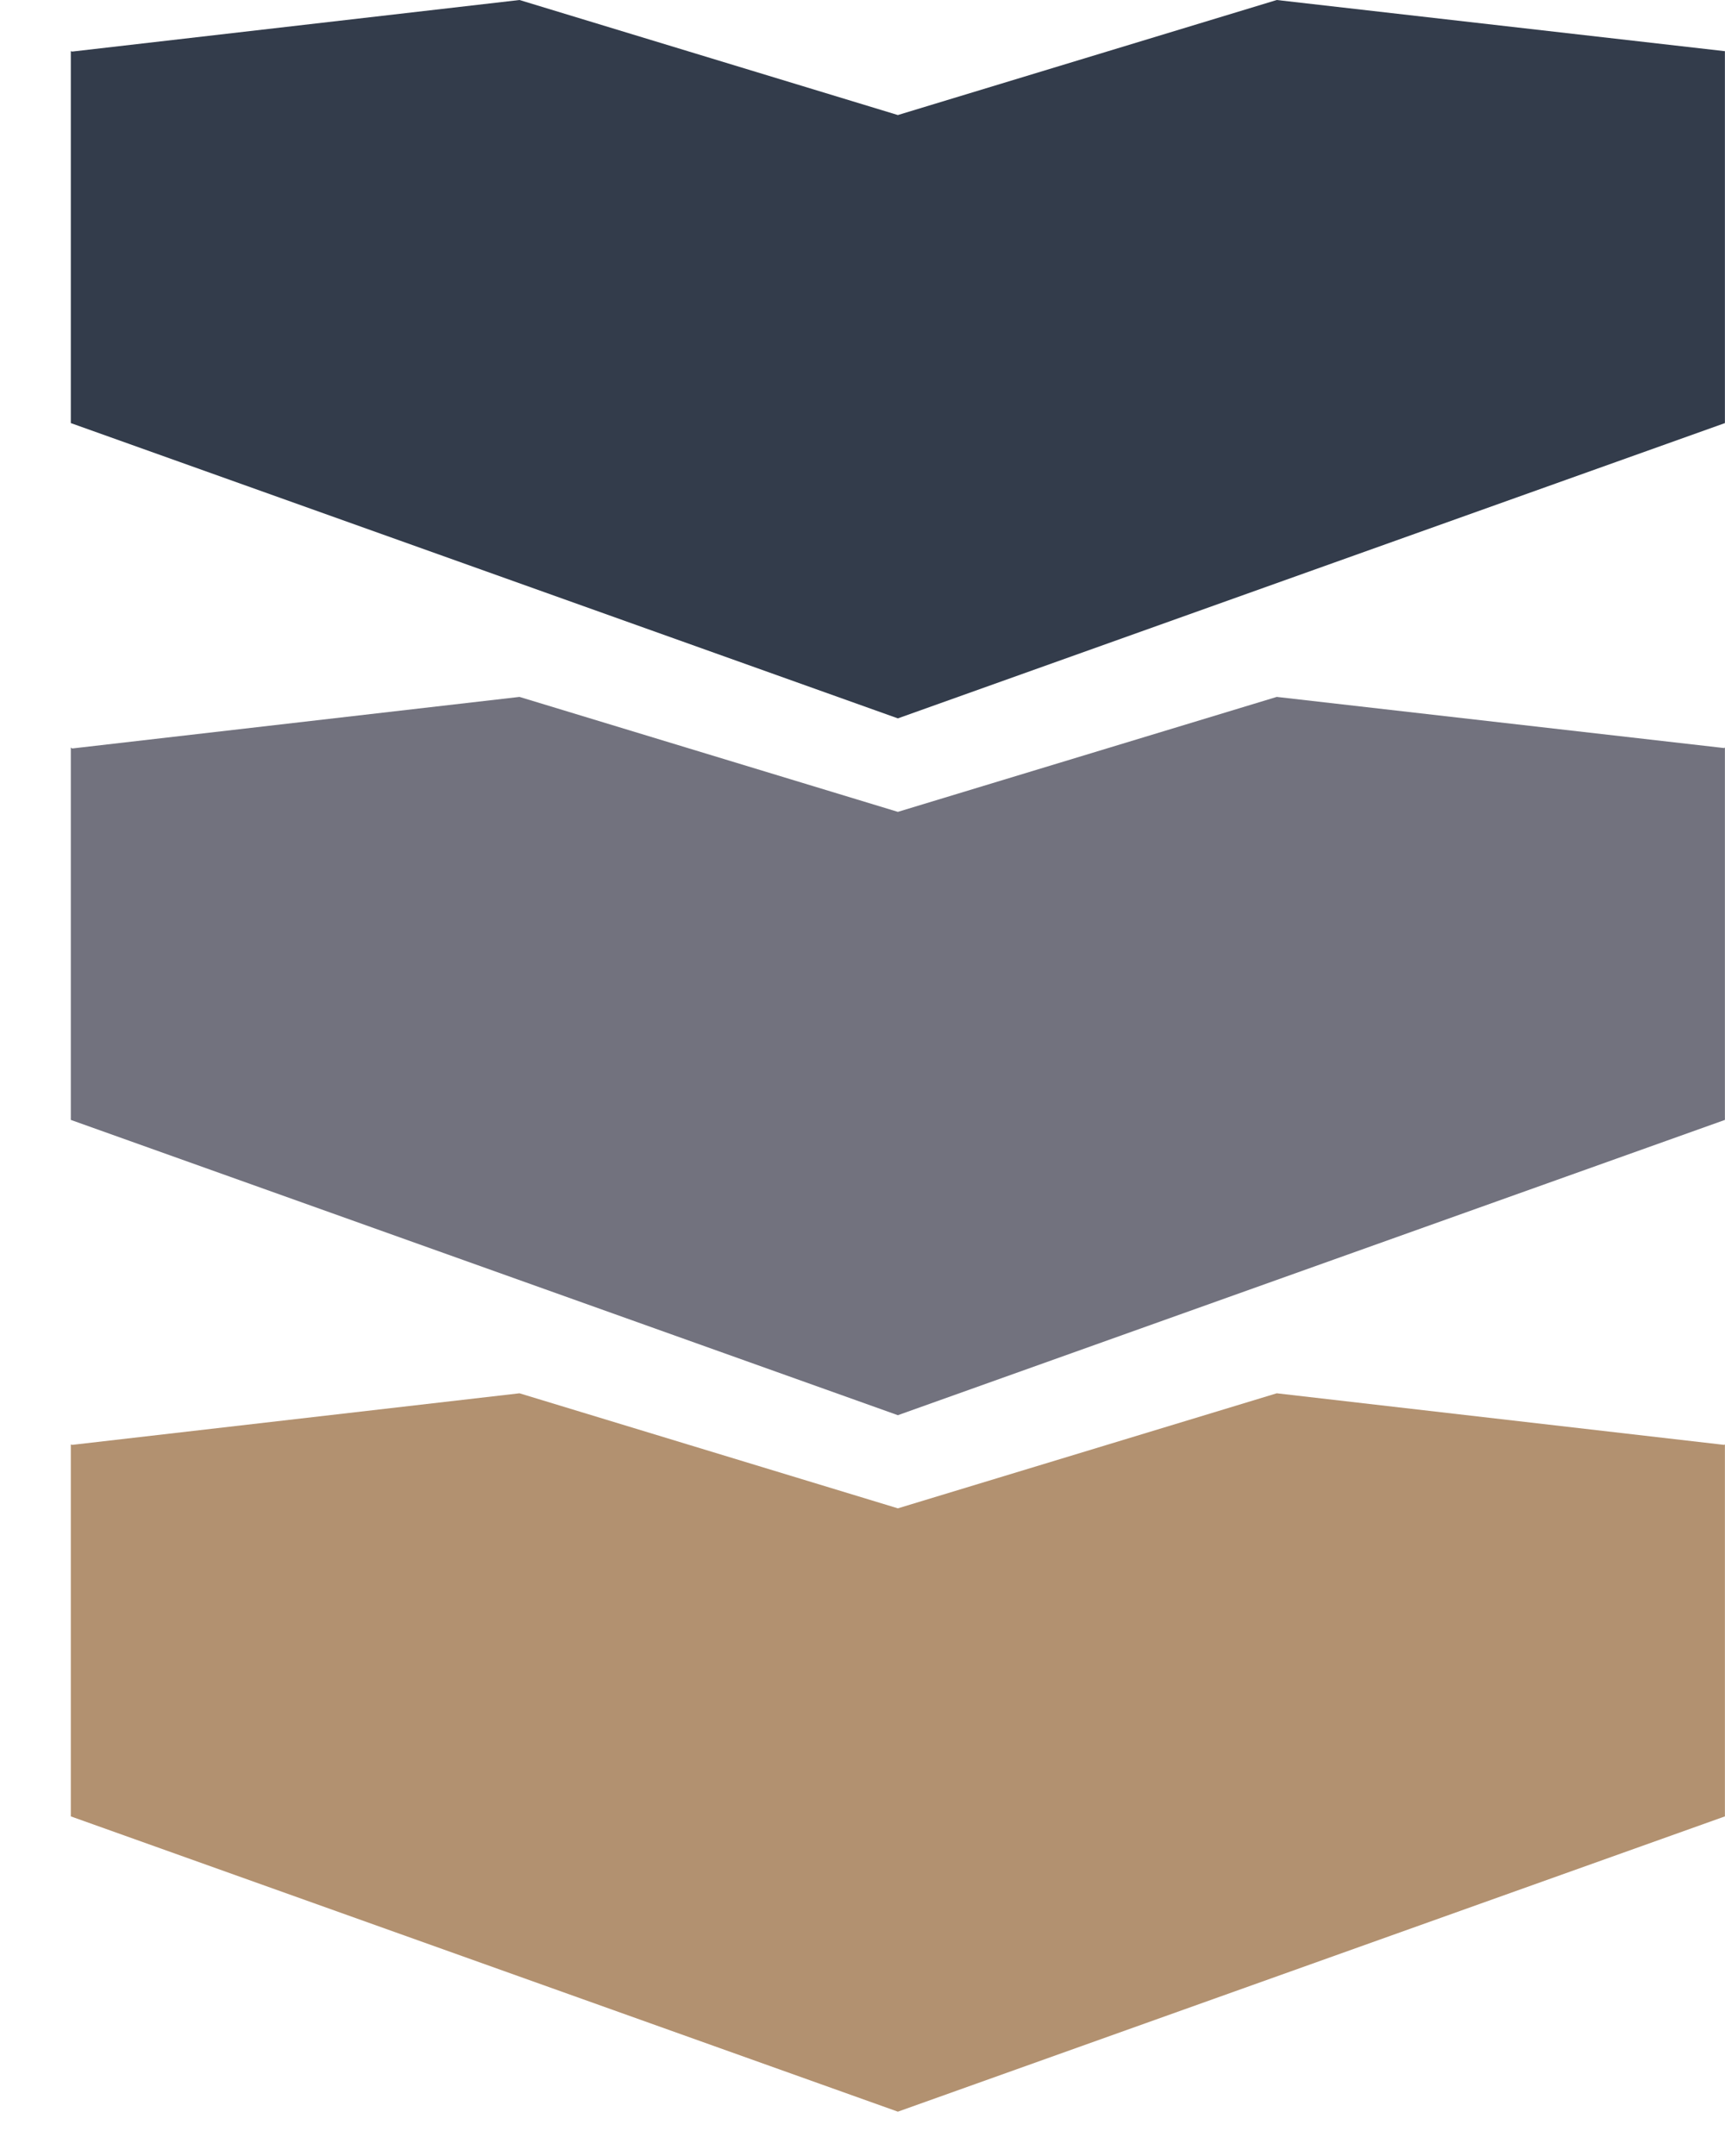
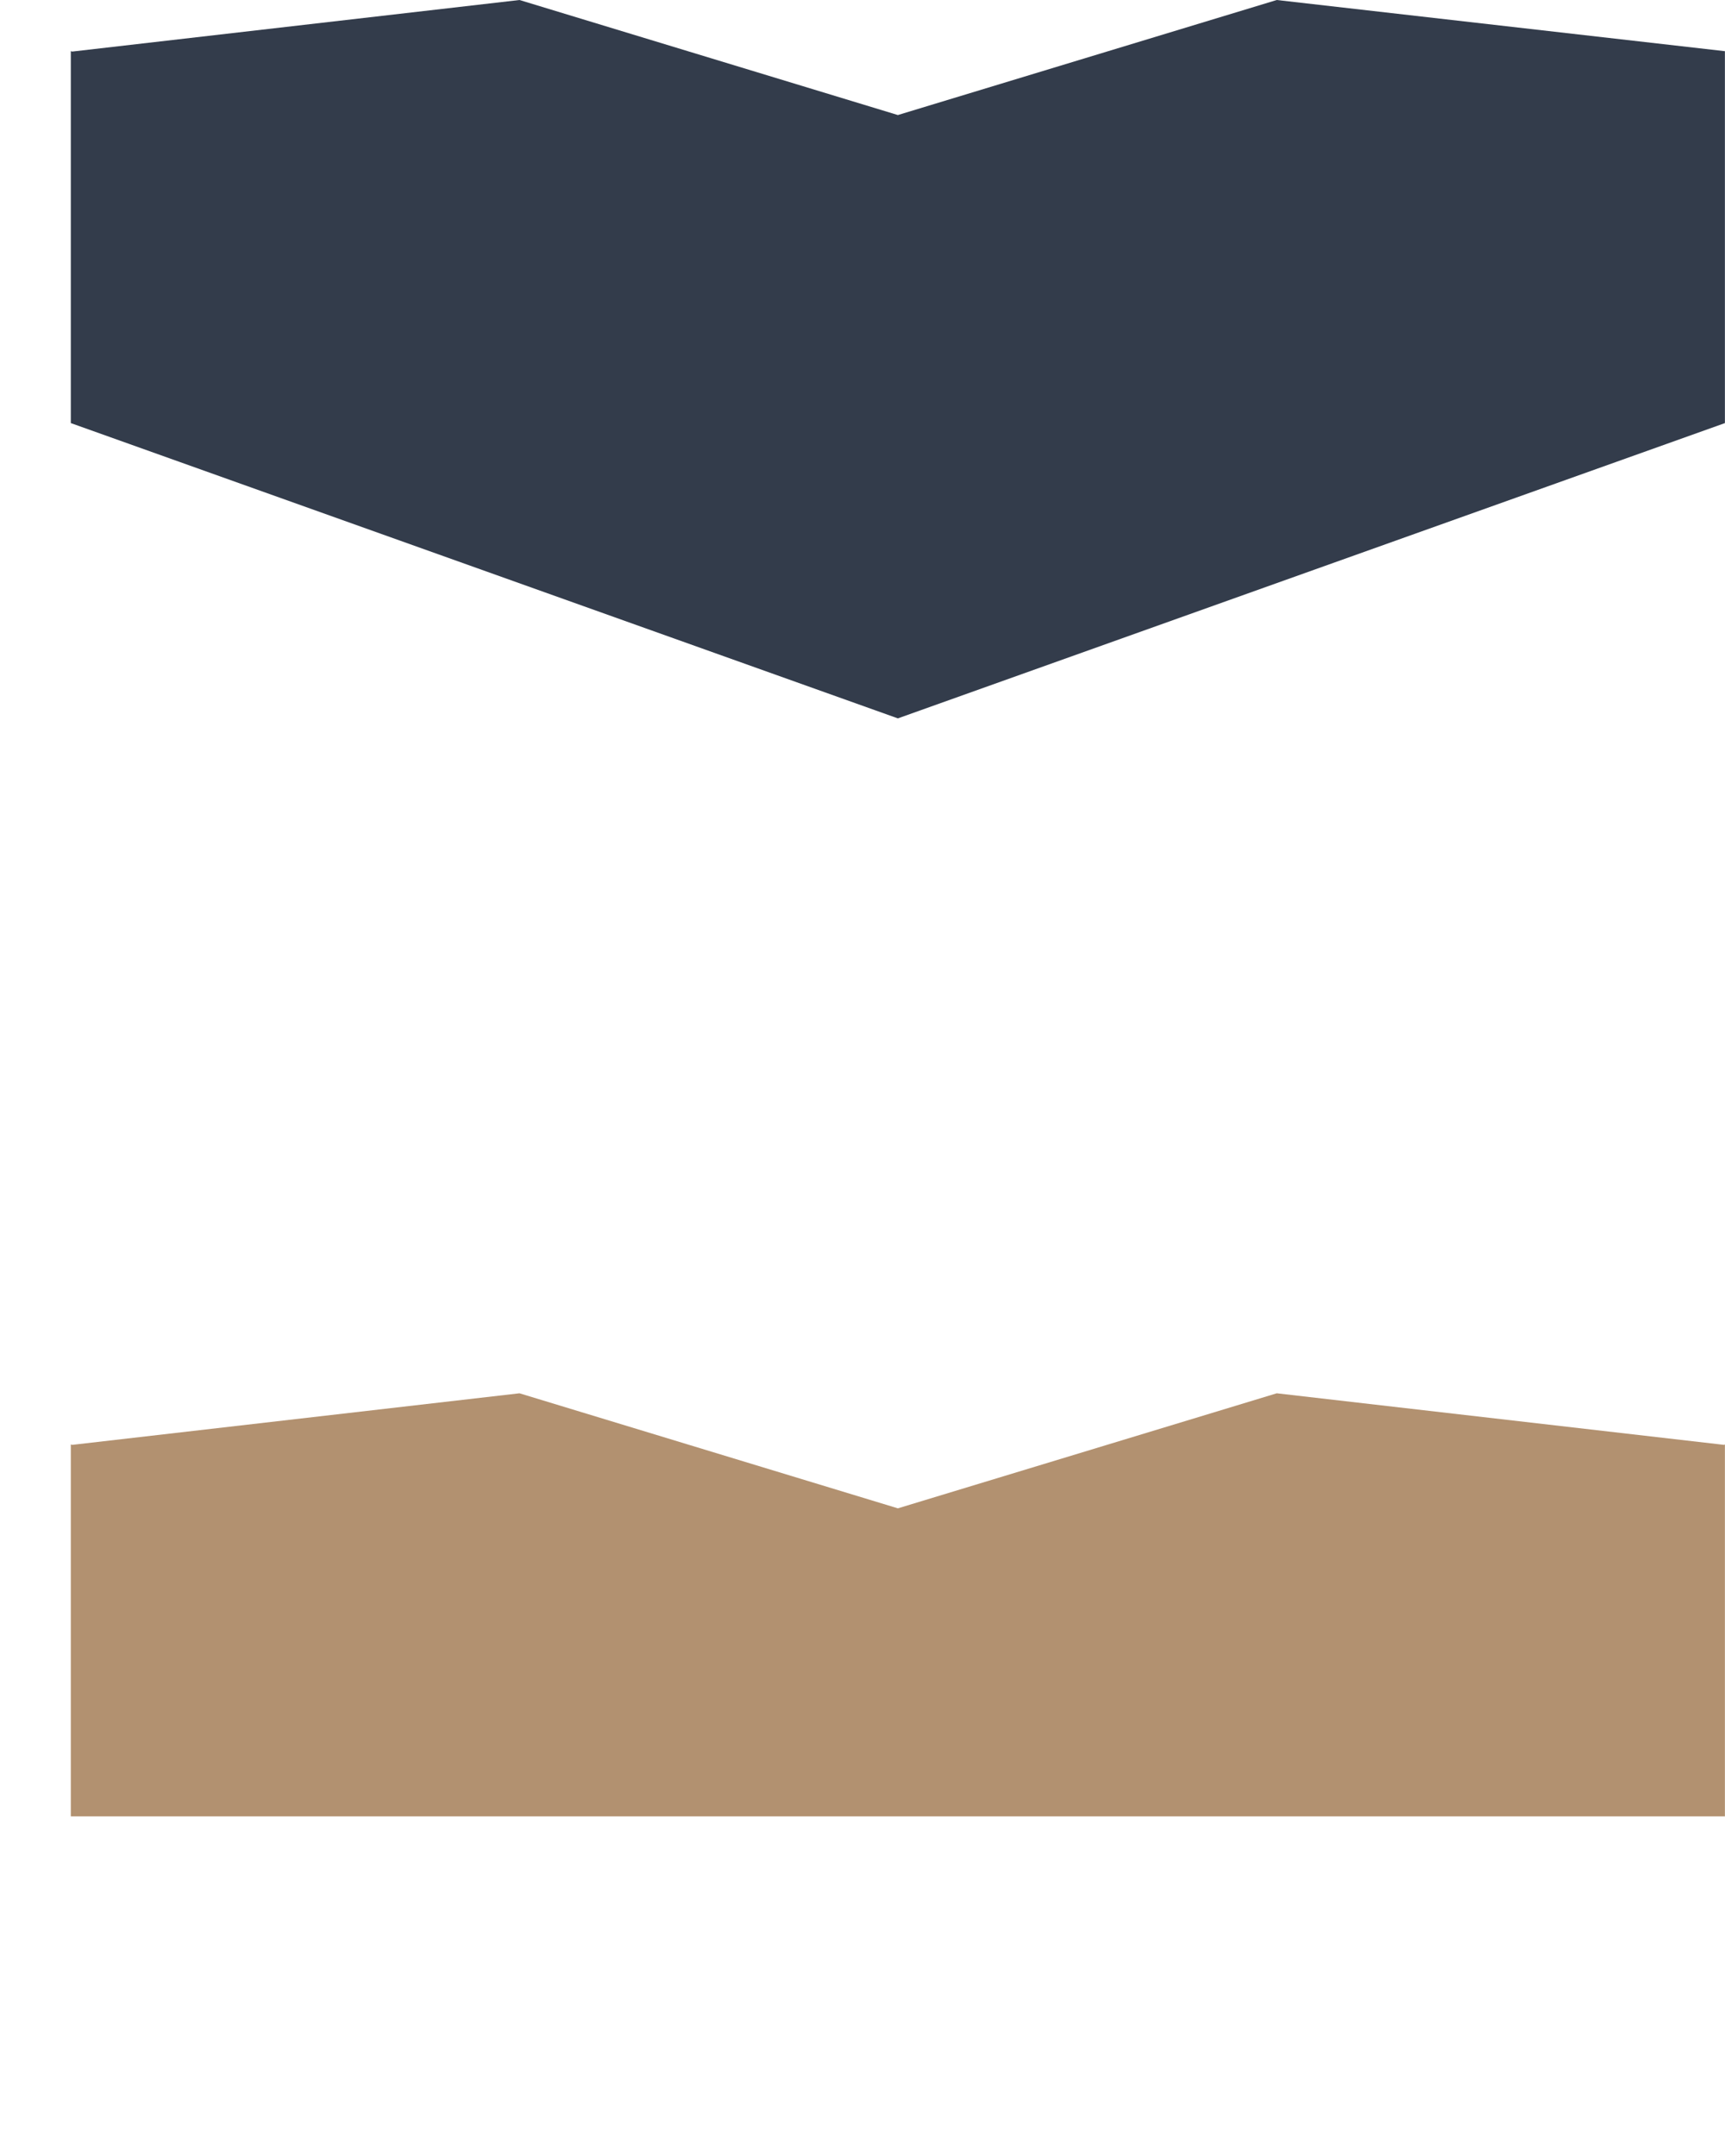
<svg xmlns="http://www.w3.org/2000/svg" width="20" height="25" viewBox="0 0 20 25" fill="none">
  <path id="blue" d="M14.803 0L10.41 1.334L6.023 0L0.837 0.598L0.821 0.593V4.906L10.41 8.33L19.999 4.906V0.593H19.994L14.803 0Z" fill="#333C4B" />
-   <path id="light-brown" d="M10.41 9.414L6.023 8.081L0.837 8.679L0.821 8.668V12.986L10.41 16.41L19.999 12.986V8.668L19.989 8.674L14.803 8.081L10.41 9.414Z" fill="#72727E" />
-   <path id="brown" d="M10.41 17.49L6.023 16.156L0.837 16.754L0.821 16.749V21.062L10.41 24.486L19.999 21.062V16.749L19.989 16.754L14.803 16.156L10.41 17.49Z" fill="#B29170" />
+   <path id="brown" d="M10.41 17.49L6.023 16.156L0.837 16.754L0.821 16.749V21.062L19.999 21.062V16.749L19.989 16.754L14.803 16.156L10.41 17.49Z" fill="#B29170" />
</svg>